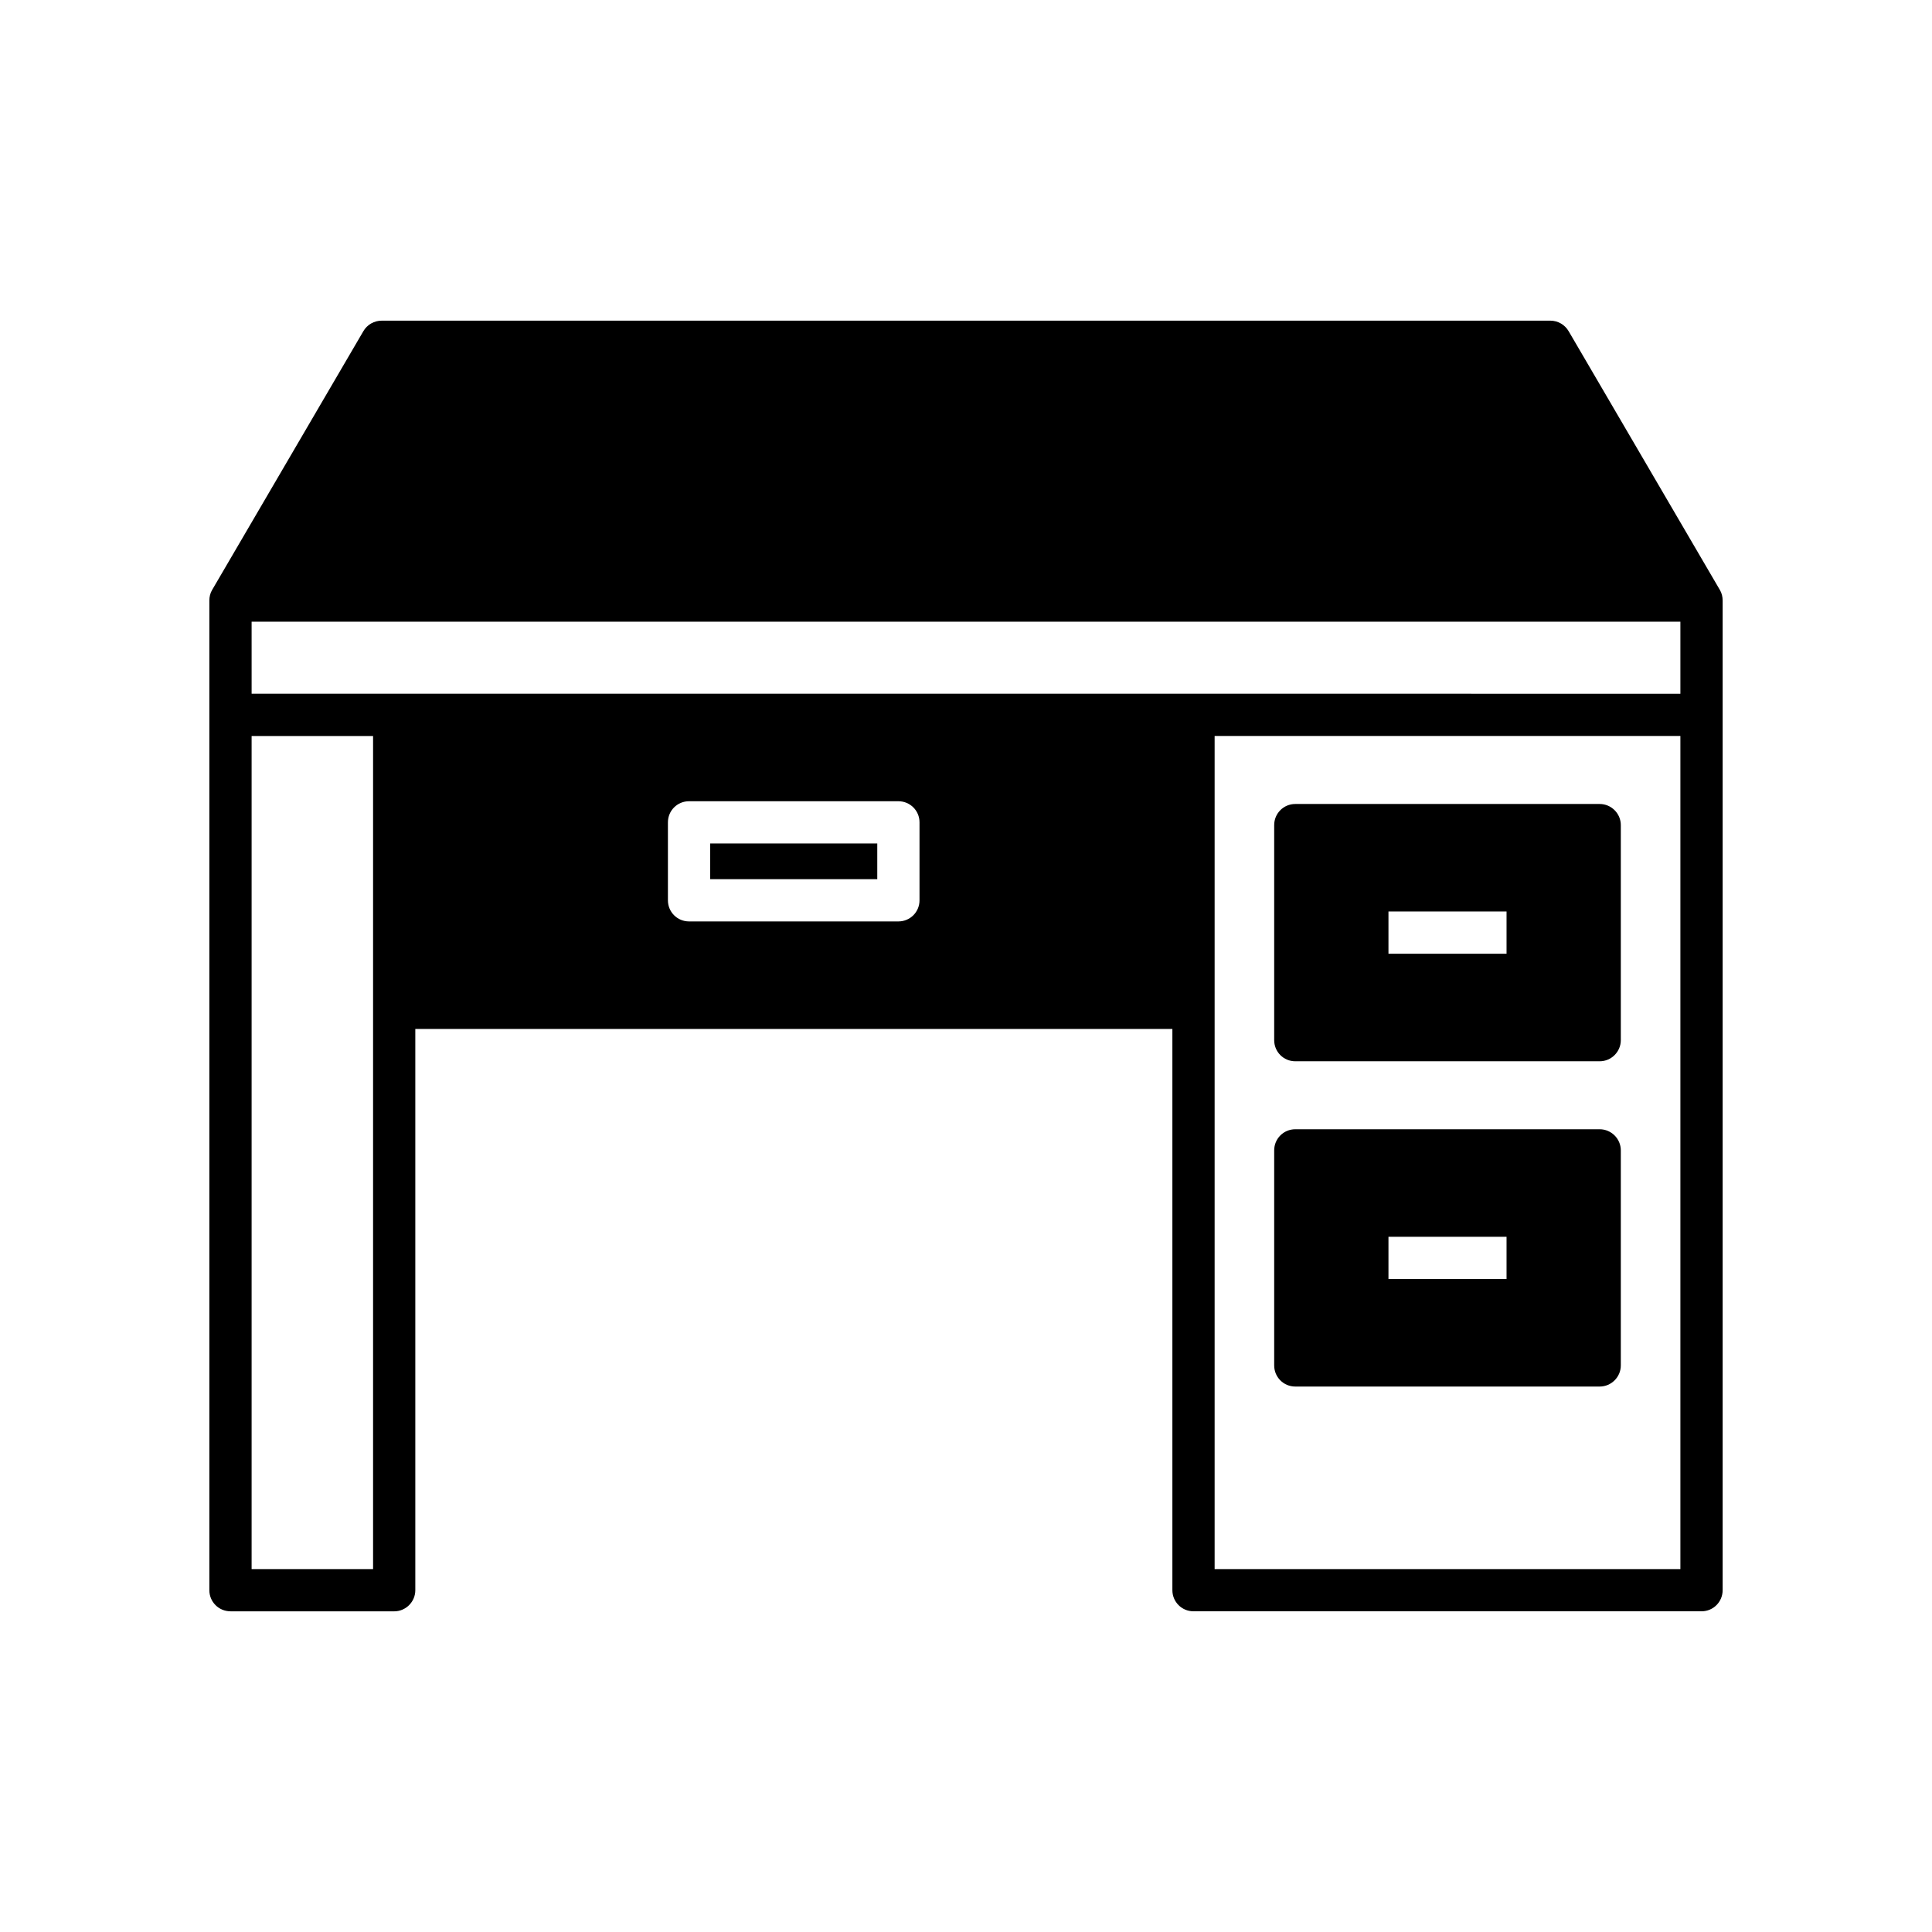
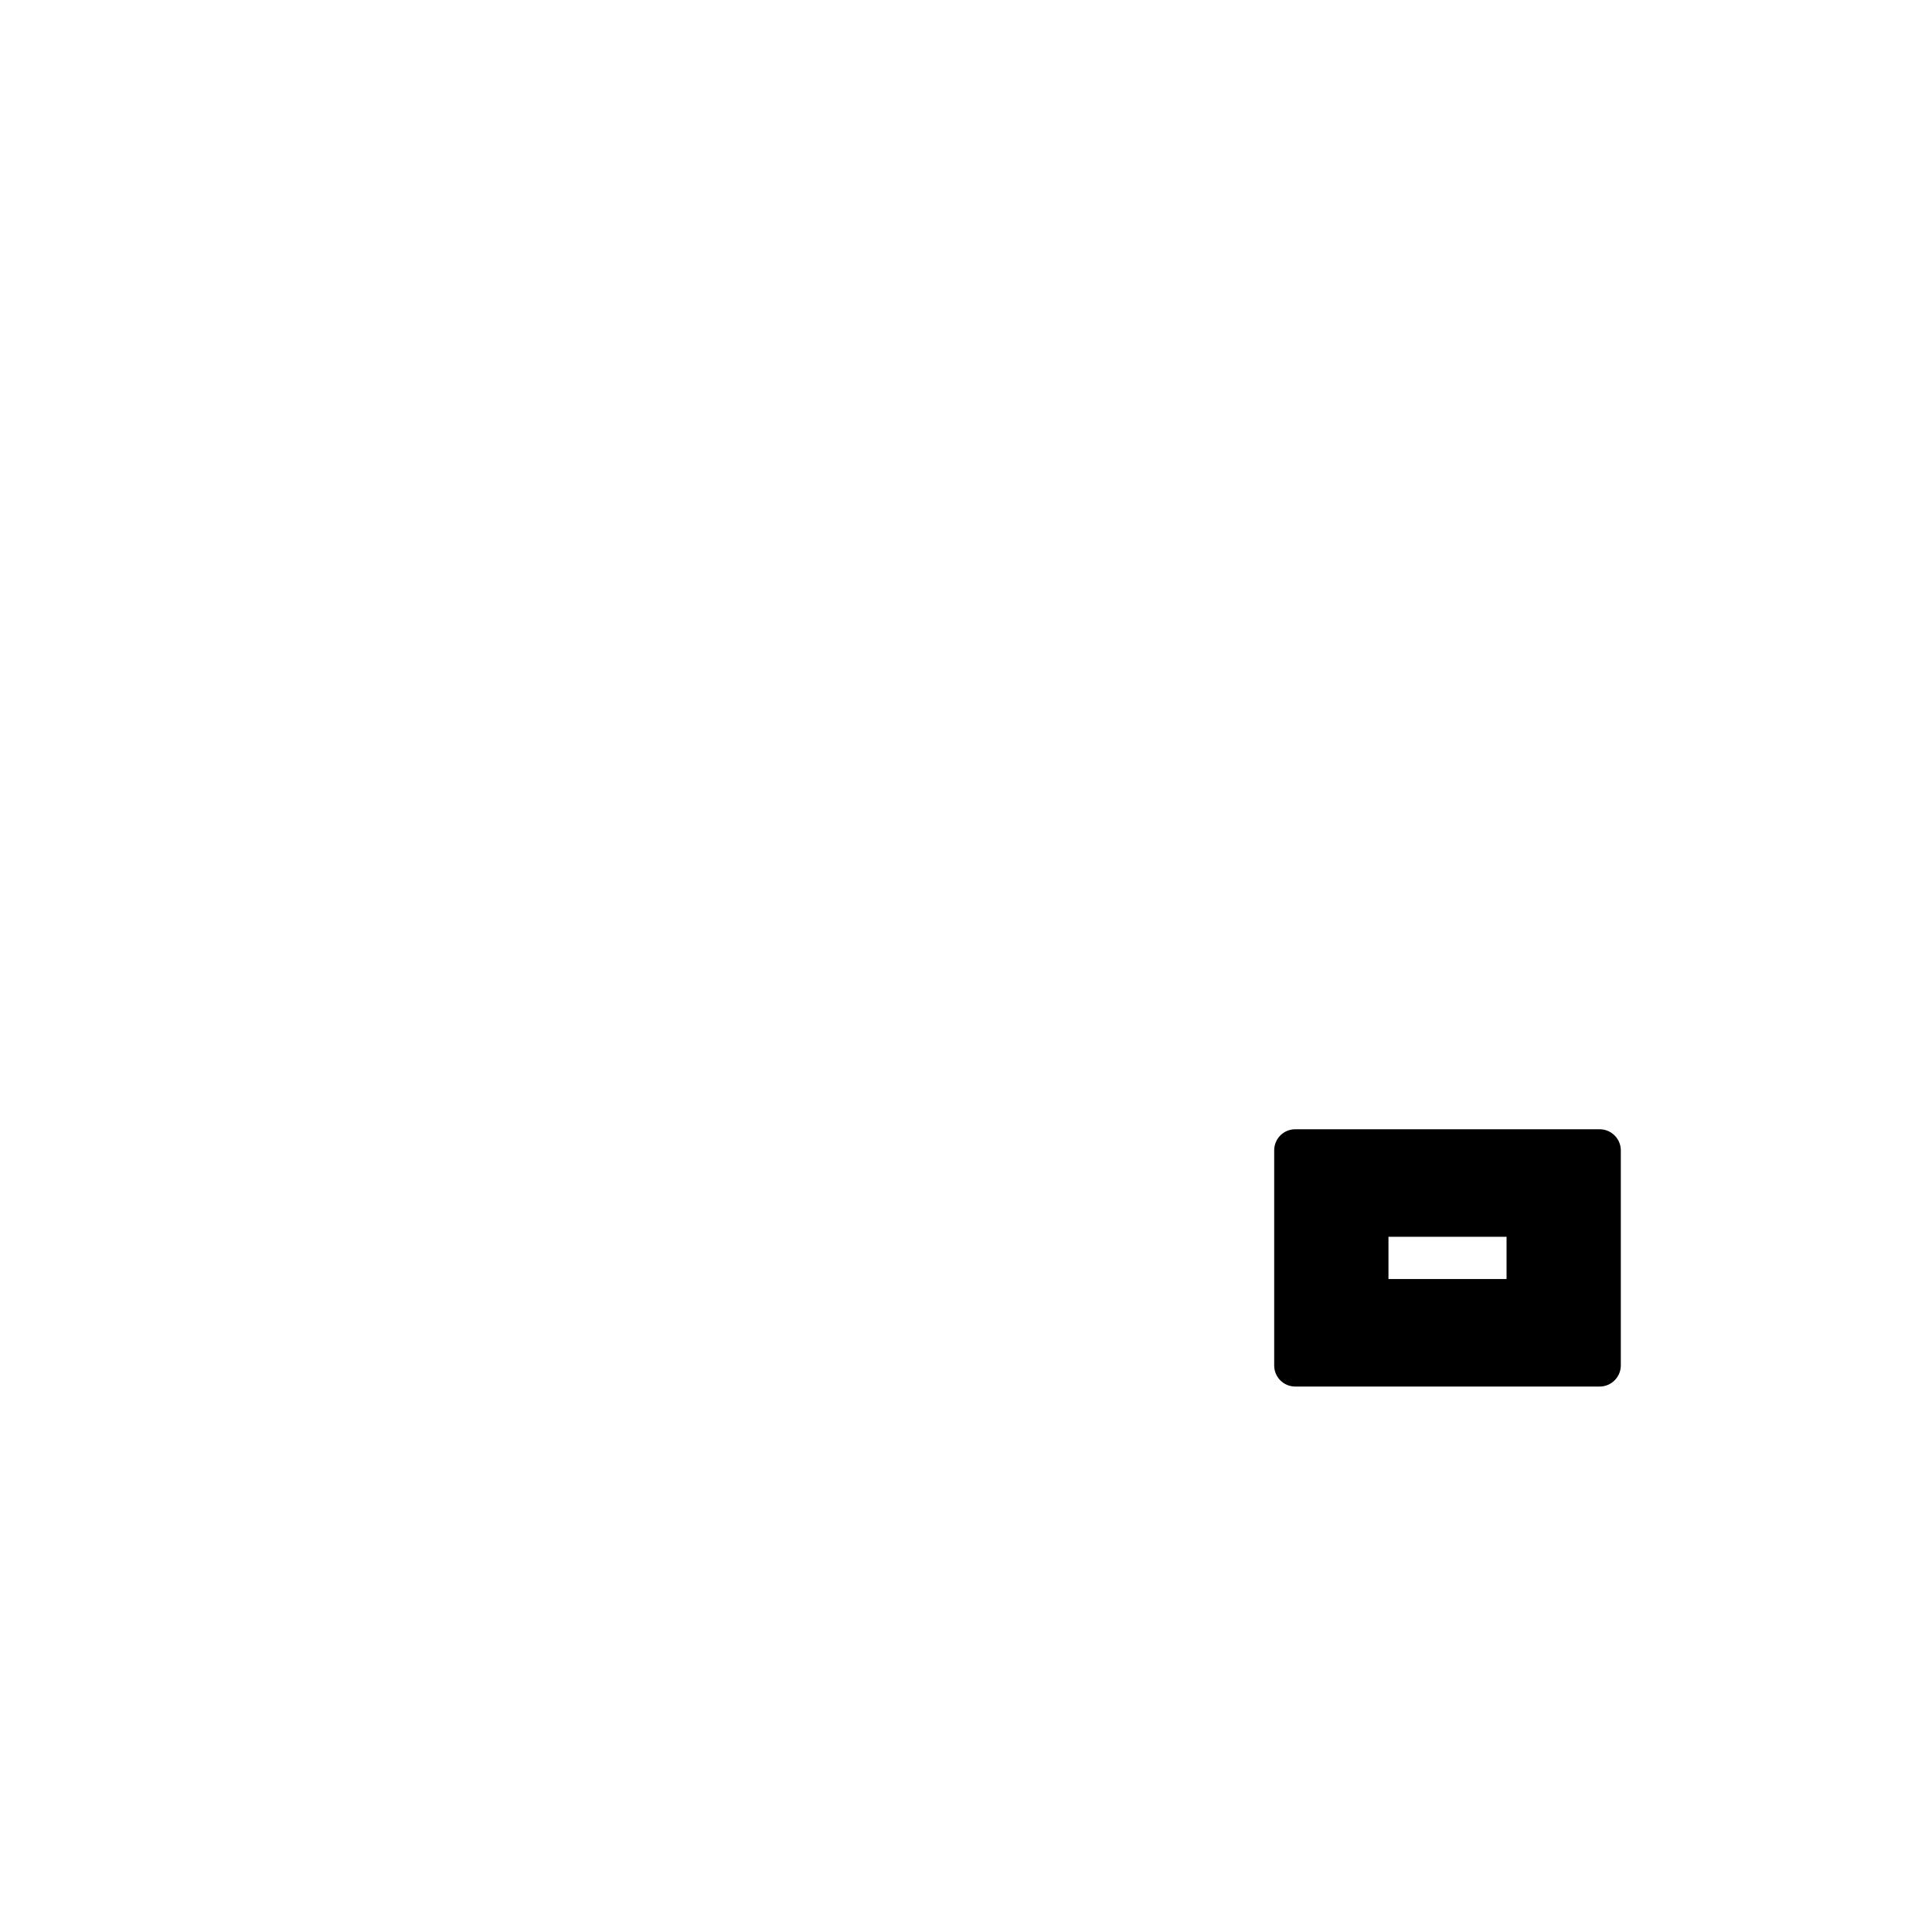
<svg xmlns="http://www.w3.org/2000/svg" fill="#000000" width="800px" height="800px" version="1.1" viewBox="144 144 512 512">
  <g>
    <path d="m487.27 511.45h80.664c3.078 0 5.598-2.519 5.598-5.598v-56.988c0-3.078-2.519-5.598-5.598-5.598h-80.664c-3.137 0-5.598 2.519-5.598 5.598v56.988c0 3.078 2.461 5.598 5.598 5.598zm24.688-39.691h31.293v11.195l-31.293 0.004z" />
-     <path d="m487.27 425.25h80.664c3.078 0 5.598-2.519 5.598-5.598v-56.988c0-3.078-2.519-5.598-5.598-5.598h-80.664c-3.137 0-5.598 2.519-5.598 5.598v56.988c0 3.078 2.461 5.598 5.598 5.598zm24.688-39.691h31.293v11.195h-31.293z" />
-     <path d="m332.21 367.53h44.277v9.461h-44.277z" />
-     <path d="m205.08 571.02h43.383c3.078 0 5.598-2.519 5.598-5.598v-148.74h200.63v148.73c0 3.078 2.465 5.598 5.598 5.598h134.63c3.137 0 5.598-2.519 5.598-5.598v-262.26c0-0.953-0.223-1.961-0.727-2.801l-40.082-68.574c-1.008-1.734-2.856-2.801-4.871-2.801l-309.68 0.004c-2.016 0-3.863 1.062-4.871 2.801l-40.082 68.574c-0.504 0.84-0.727 1.848-0.727 2.801v262.26c0 3.074 2.465 5.594 5.602 5.594zm182.6-188.43c0 3.137-2.519 5.598-5.598 5.598h-55.477c-3.078 0-5.598-2.461-5.598-5.598v-20.656c0-3.137 2.519-5.598 5.598-5.598h55.477c3.078 0 5.598 2.461 5.598 5.598zm201.64 123.27v53.965l-123.43-0.004v-220.78h123.43zm-378.64-197.1h378.64v19.09l-346.45-0.004h-32.188zm0 30.285h32.188v220.78h-32.188z" />
  </g>
</svg>